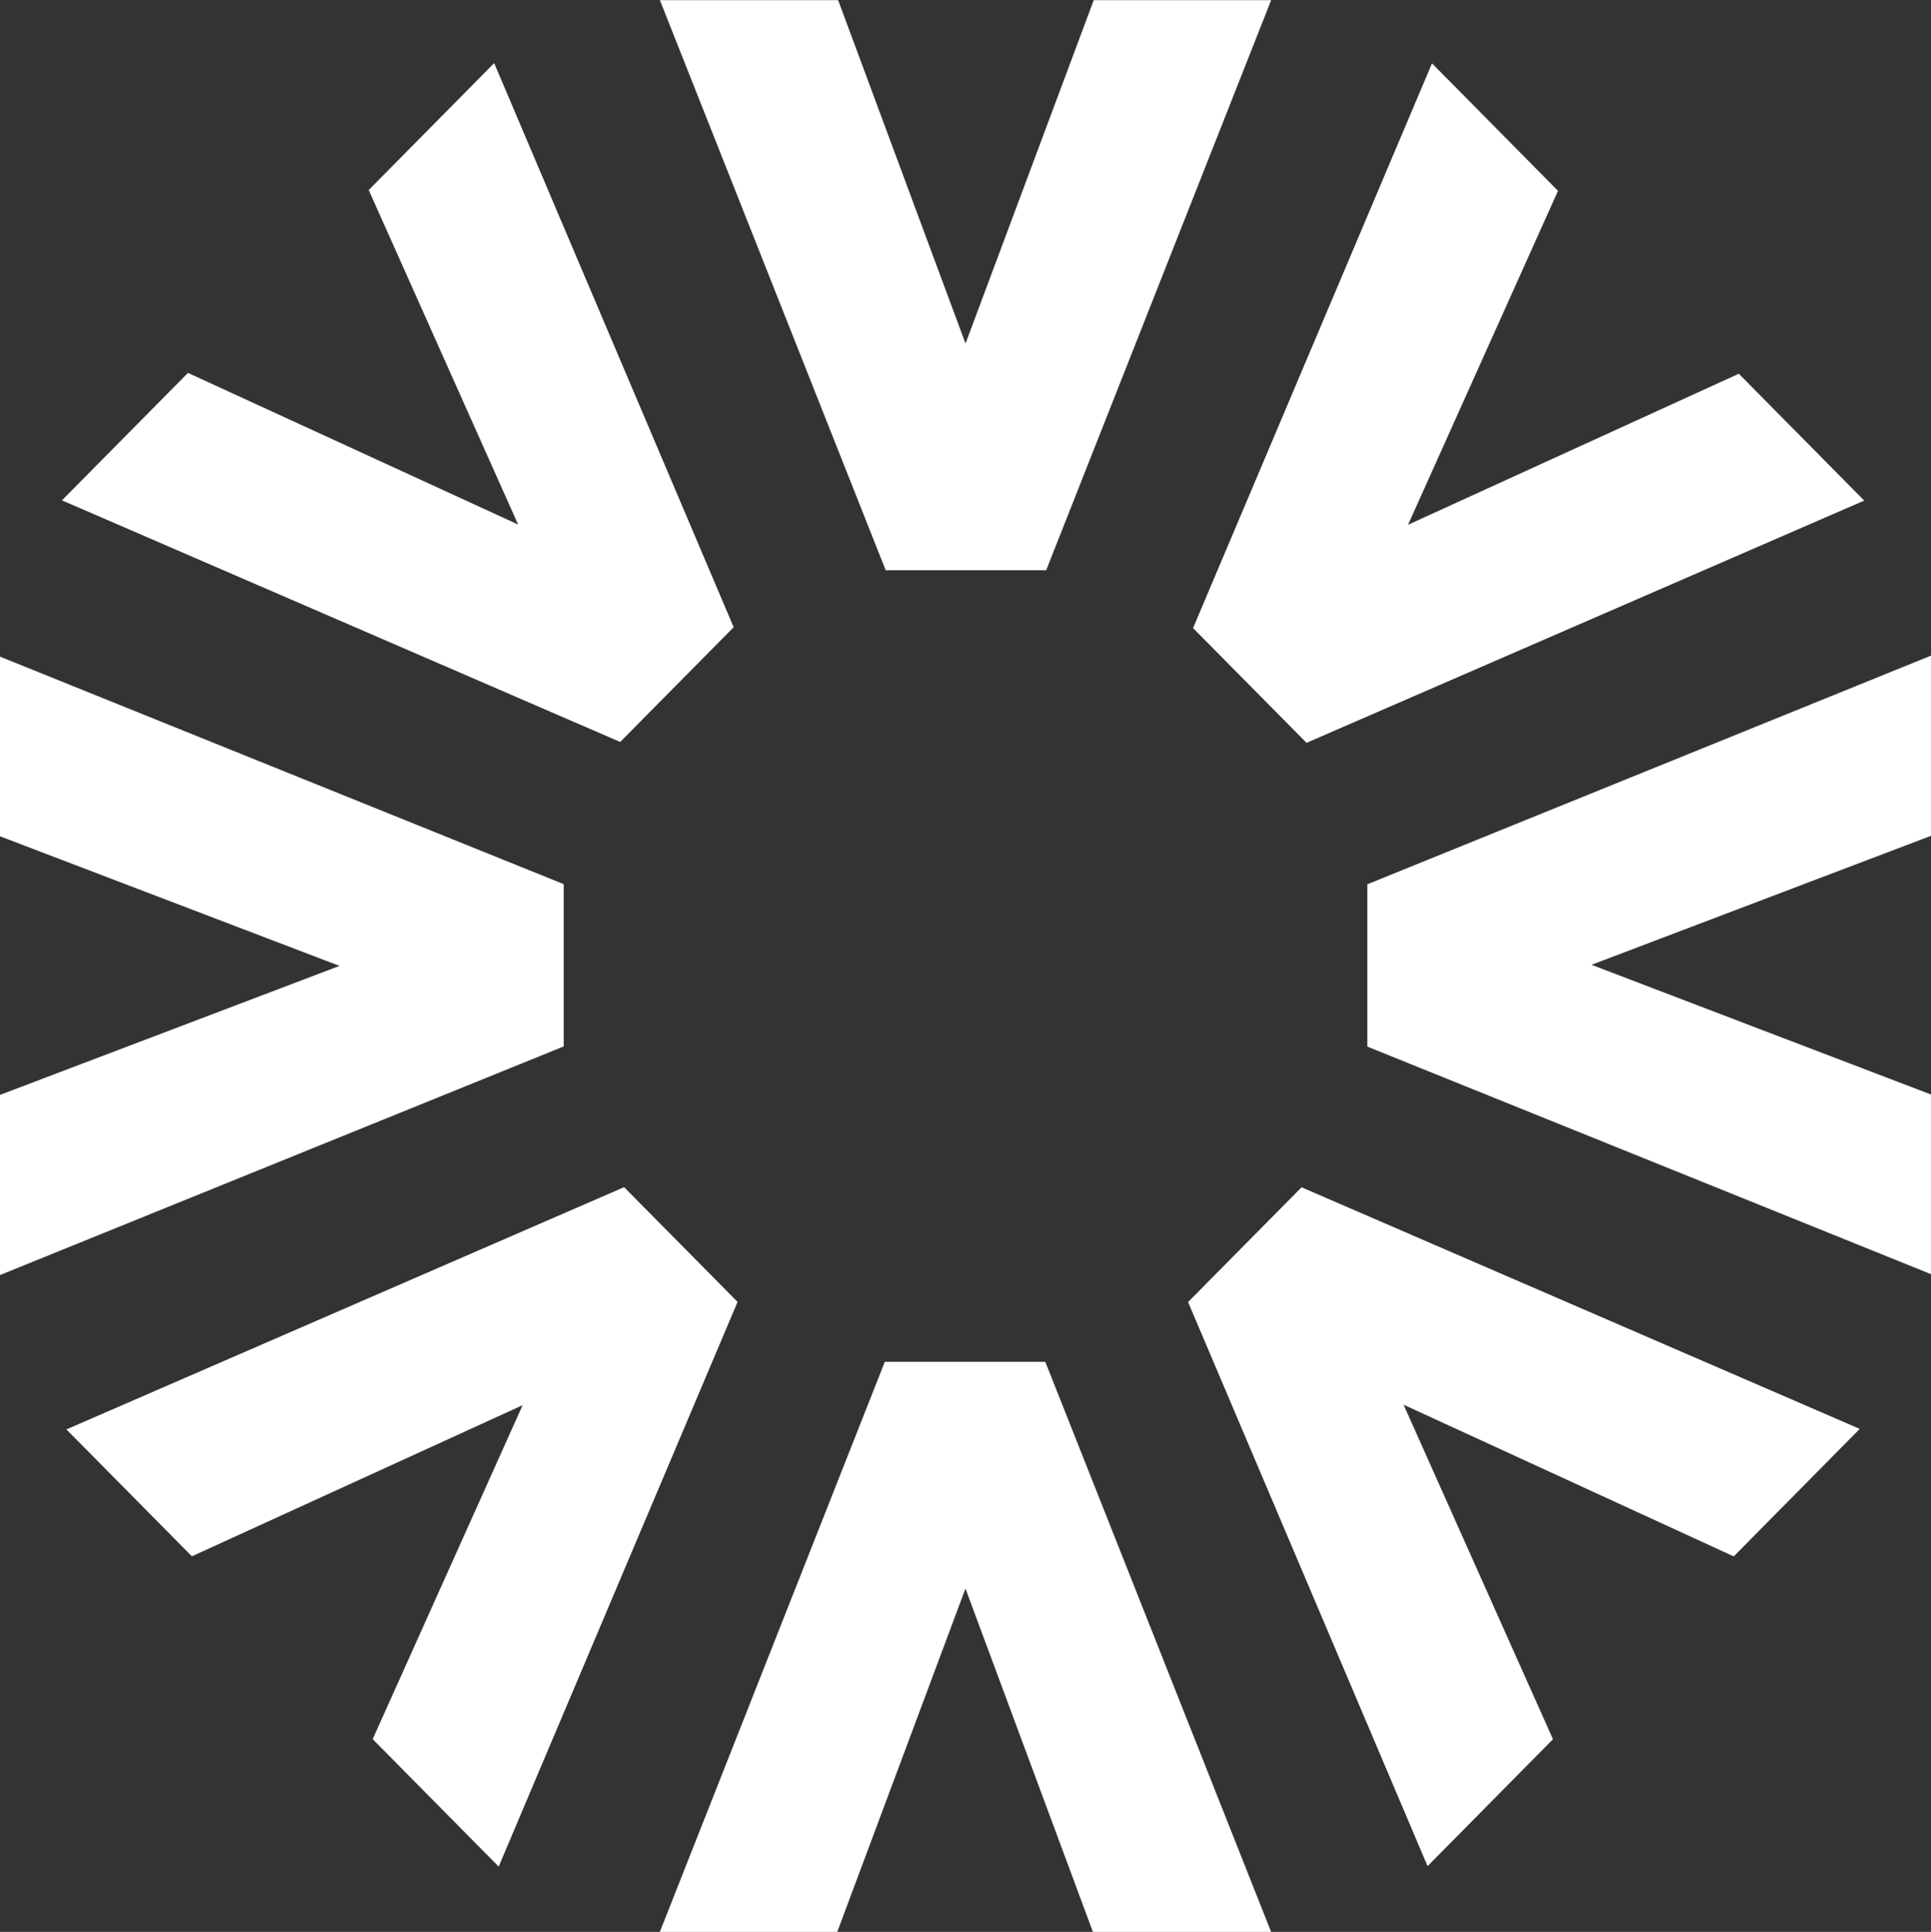
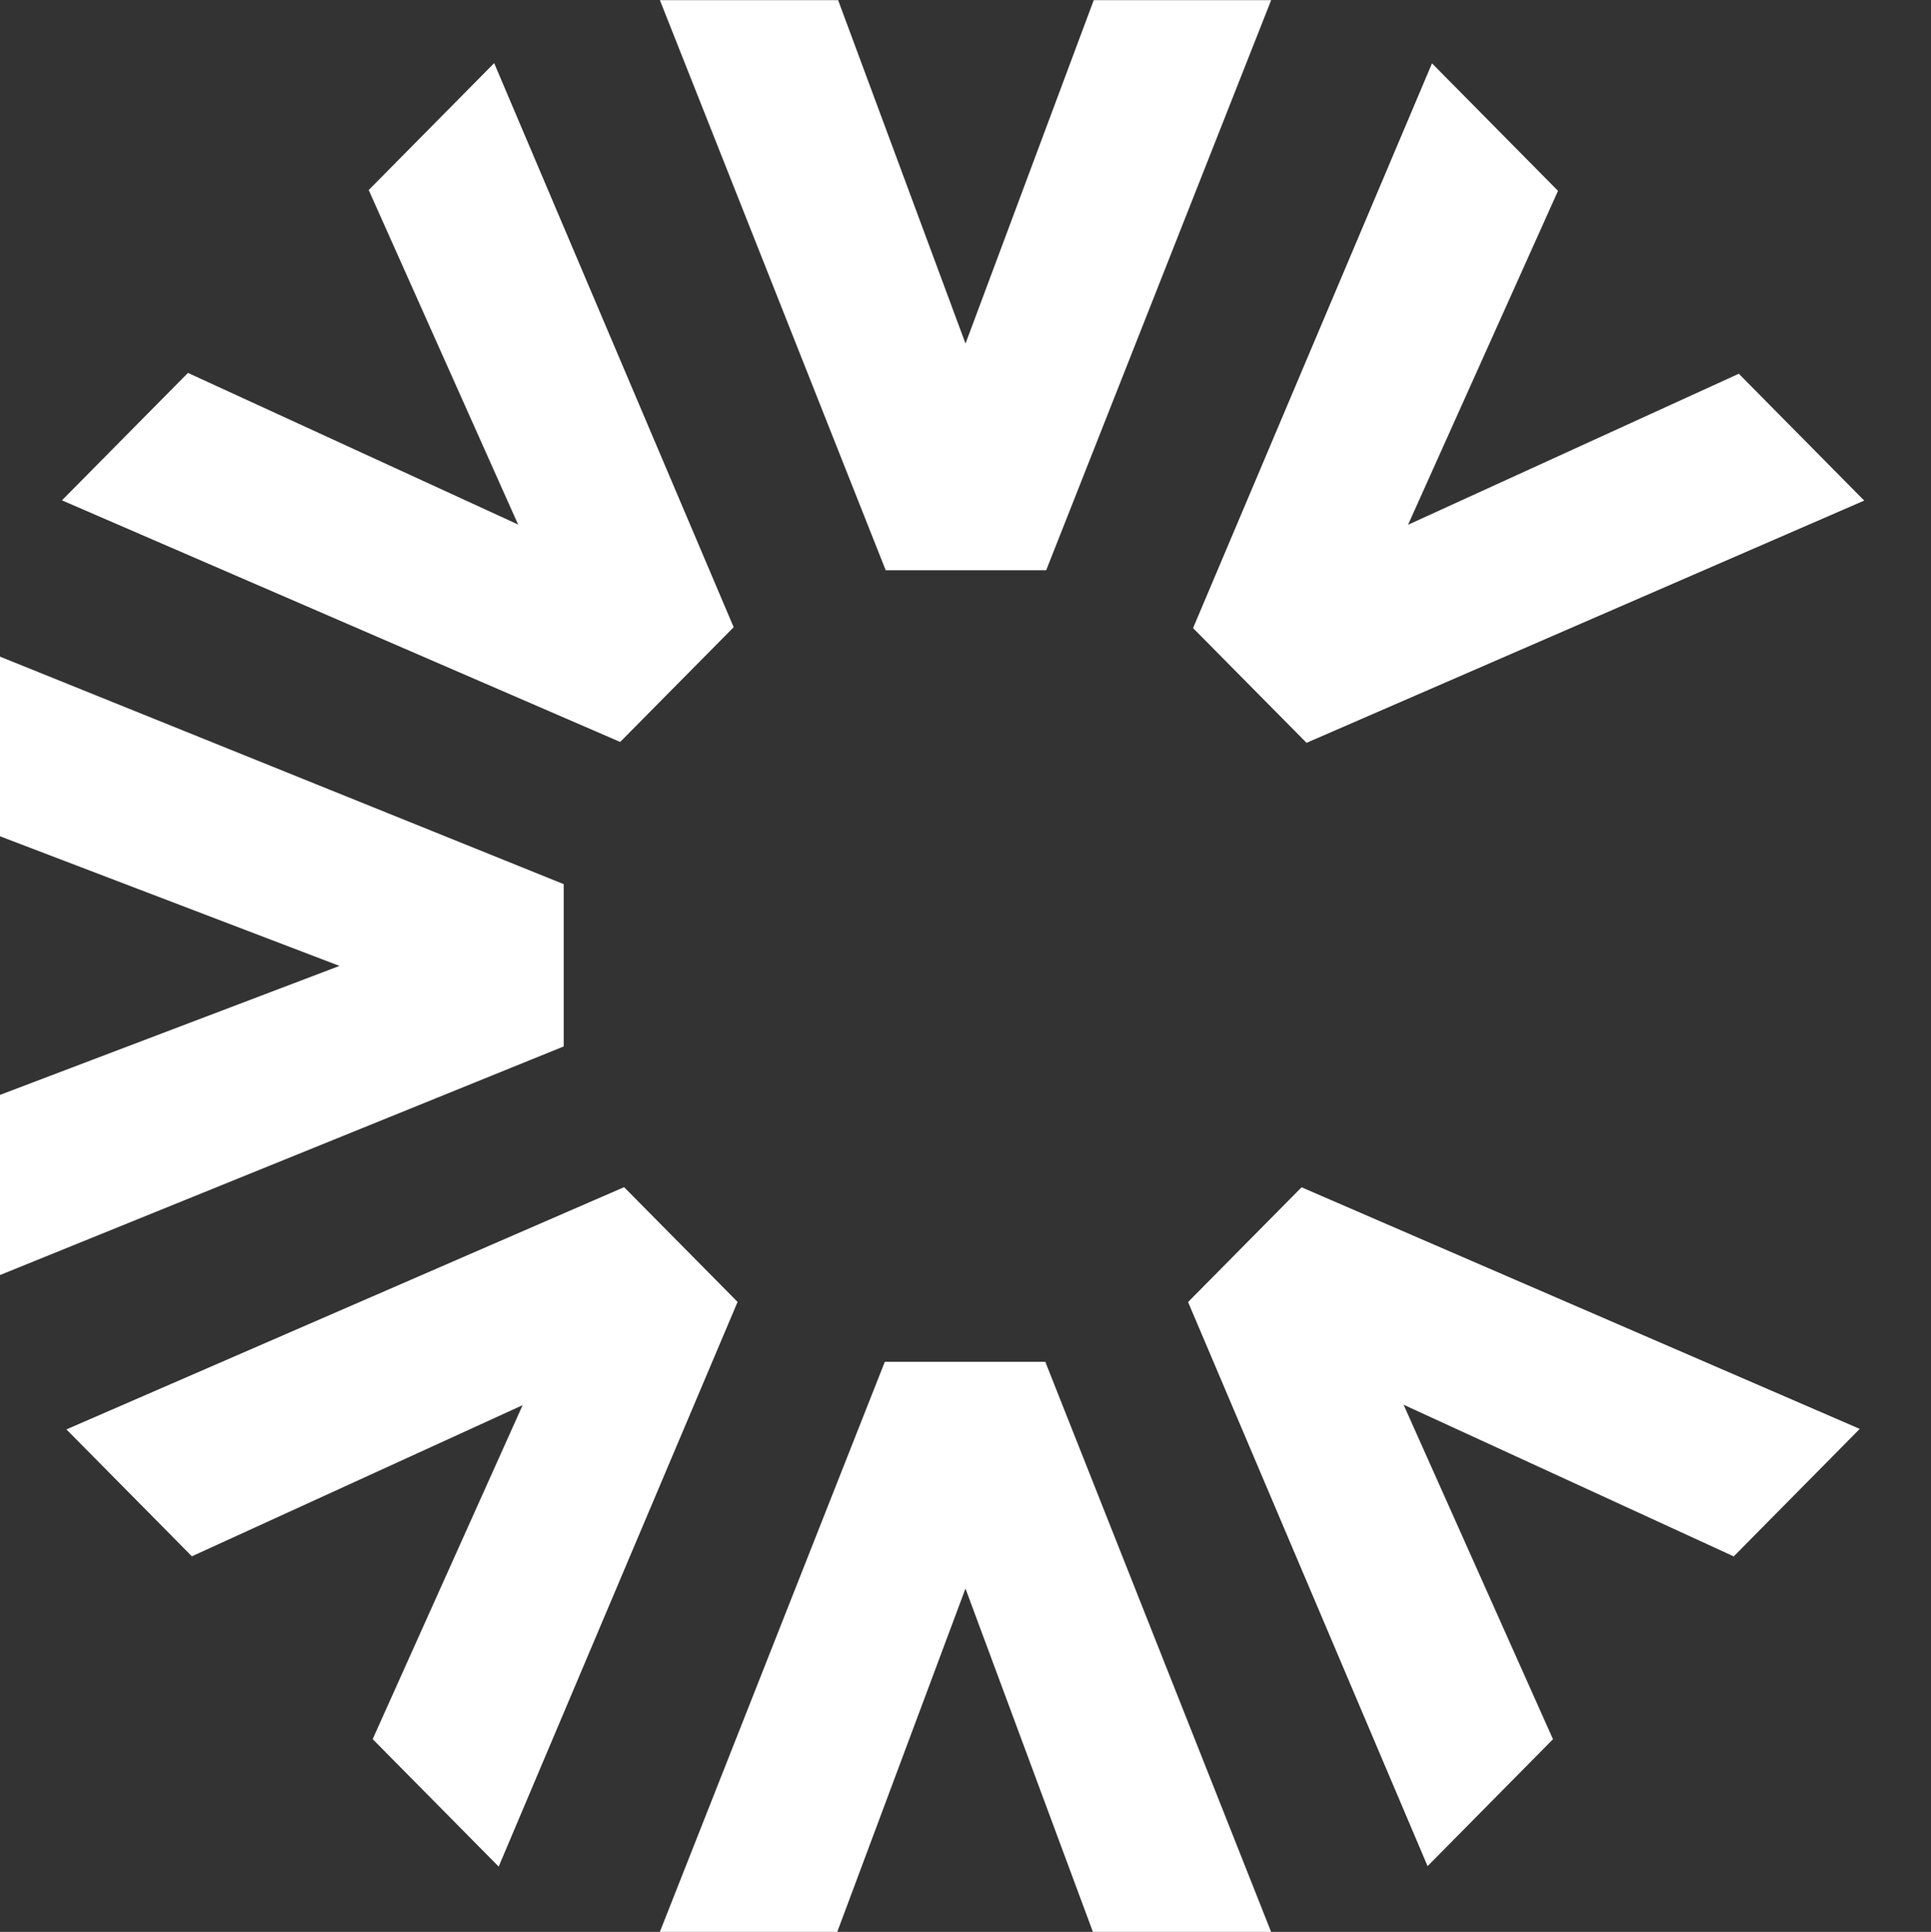
<svg xmlns="http://www.w3.org/2000/svg" width="41.925" height="41.939" viewBox="0 0 41.925 41.939">
  <rect x="0" y="0" width="41.925" height="41.939" fill="#333333" stroke="none" />
  <g id="Group_221" data-name="Group 221" transform="translate(-3551.193 -9391.698)">
    <g id="Group_41" data-name="Group 41" transform="translate(3565.52 9421.261)">
      <g id="Group_40" data-name="Group 40">
        <path id="Path_28" data-name="Path 28" d="M4052.592,10411.242h-3.869l-2.767-7.454-2.784,7.454h-3.852l4.885-12.377h3.484Z" transform="translate(-4039.321 -10398.865)" fill="#fff" />
      </g>
    </g>
    <g id="Group_43" data-name="Group 43" transform="translate(3565.52 9391.698)">
      <g id="Group_42" data-name="Group 42">
        <path id="Path_29" data-name="Path 29" d="M4039.321,9391.7h3.87l2.766,7.455,2.784-7.455h3.852l-4.885,12.377h-3.484Z" transform="translate(-4039.321 -9391.697)" fill="#fff" />
      </g>
    </g>
    <g id="Group_45" data-name="Group 45" transform="translate(3580.88 9405.935)">
      <g id="Group_44" data-name="Group 44">
-         <path id="Path_30" data-name="Path 30" d="M4574.881,9876.7v3.912l-7.371,2.8,7.371,2.816v3.9l-12.238-4.94v-3.524Z" transform="translate(-4562.643 -9876.704)" fill="#fff" />
-       </g>
+         </g>
    </g>
    <g id="Group_47" data-name="Group 47" transform="translate(3551.193 9405.956)">
      <g id="Group_46" data-name="Group 46">
        <path id="Path_31" data-name="Path 31" d="M3551.193,9890.911V9887l7.371-2.8-7.371-2.814v-3.9l12.239,4.939v3.523Z" transform="translate(-3551.193 -9877.489)" fill="#fff" />
      </g>
    </g>
    <g id="Group_49" data-name="Group 49" transform="translate(3577.097 9393.069)">
      <g id="Group_48" data-name="Group 48">
        <path id="Path_32" data-name="Path 32" d="M4438.922,9438.4l2.736,2.768-3.256,7.249,7.181-3.279,2.723,2.754-12.108,5.259-2.464-2.491Z" transform="translate(-4433.735 -9438.396)" fill="#fff" />
      </g>
    </g>
    <g id="Group_51" data-name="Group 51" transform="translate(3552.538 9393.069)">
      <g id="Group_50" data-name="Group 50">
        <path id="Path_33" data-name="Path 33" d="M3597.01,9447.887l2.736-2.767,7.168,3.292-3.244-7.262,2.724-2.755,5.2,12.246-2.464,2.491Z" transform="translate(-3597.01 -9438.396)" fill="#fff" />
      </g>
    </g>
    <g id="Group_53" data-name="Group 53" transform="translate(3576.987 9417.471)">
      <g id="Group_52" data-name="Group 52">
        <path id="Path_34" data-name="Path 34" d="M4444.584,10275.02l-2.736,2.768-7.168-3.293,3.244,7.262-2.723,2.755-5.2-12.246,2.464-2.491Z" transform="translate(-4430 -10269.773)" fill="#fff" />
      </g>
    </g>
    <g id="Group_55" data-name="Group 55" transform="translate(3552.635 9417.471)">
      <g id="Group_54" data-name="Group 54">
        <path id="Path_35" data-name="Path 35" d="M3609.71,10284.522l-2.736-2.767,3.256-7.25-7.181,3.281-2.724-2.755,12.108-5.259,2.464,2.491Z" transform="translate(-3600.325 -10269.773)" fill="#fff" />
      </g>
    </g>
  </g>
</svg>